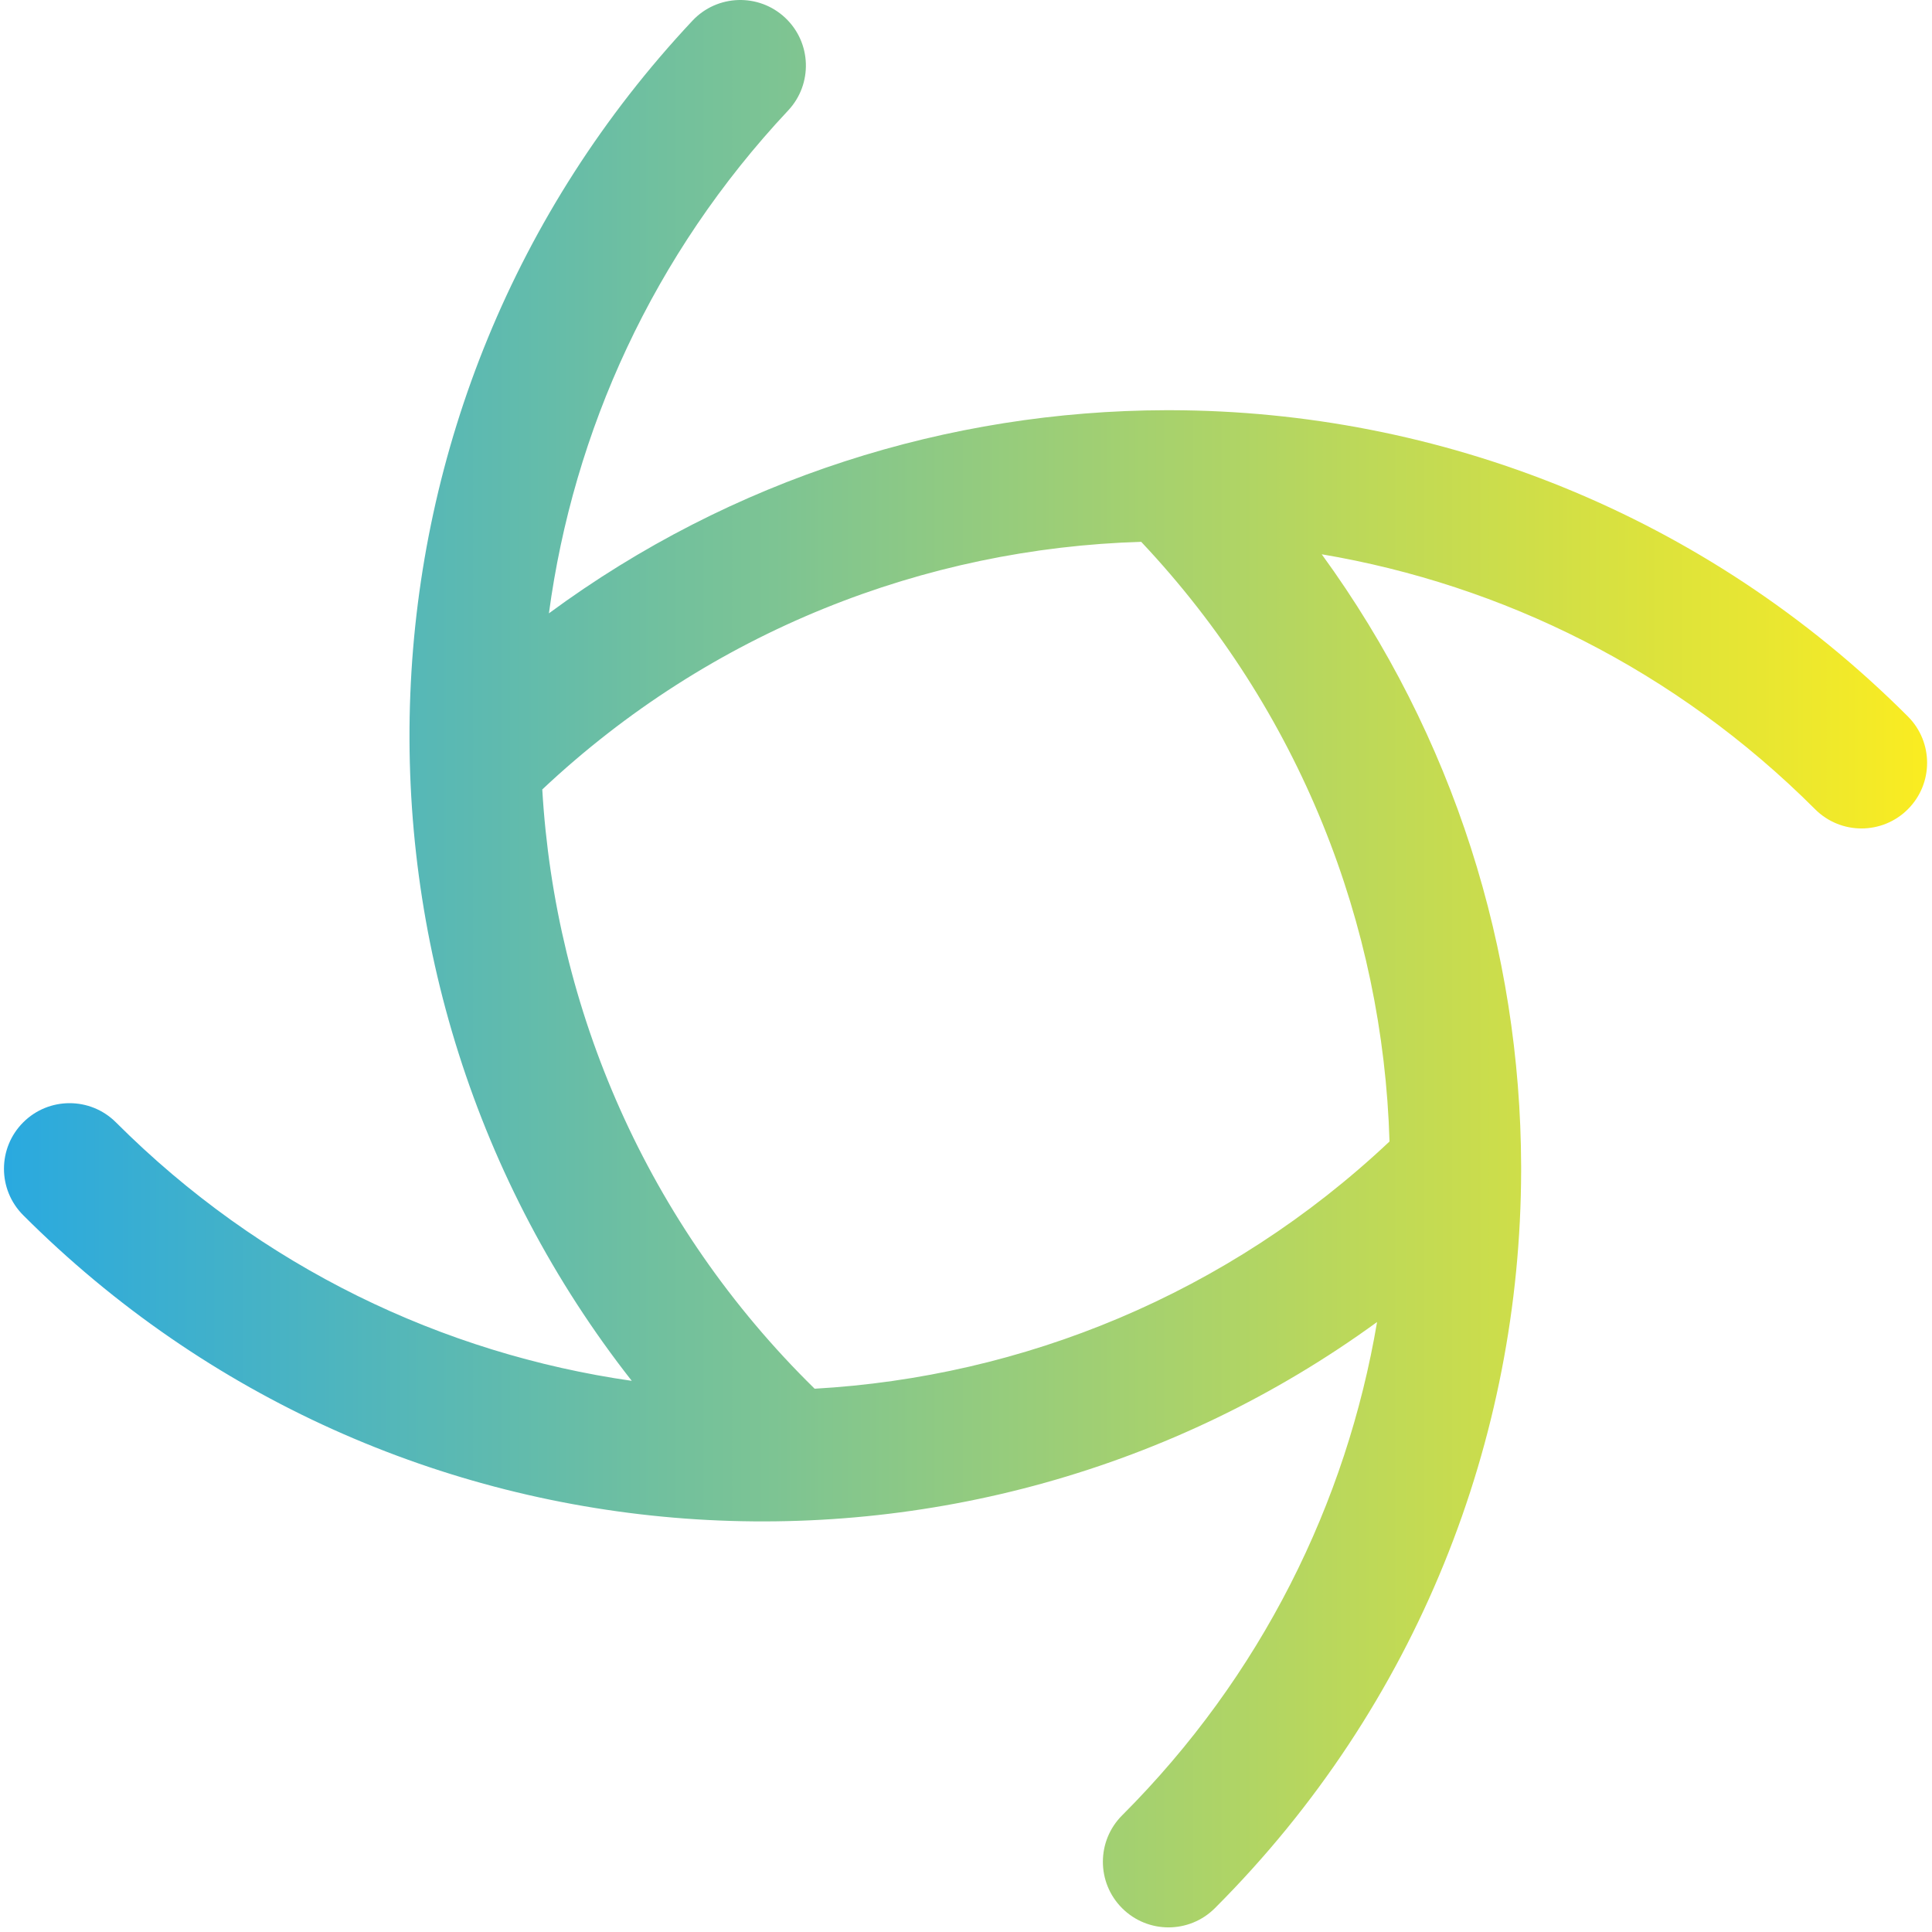
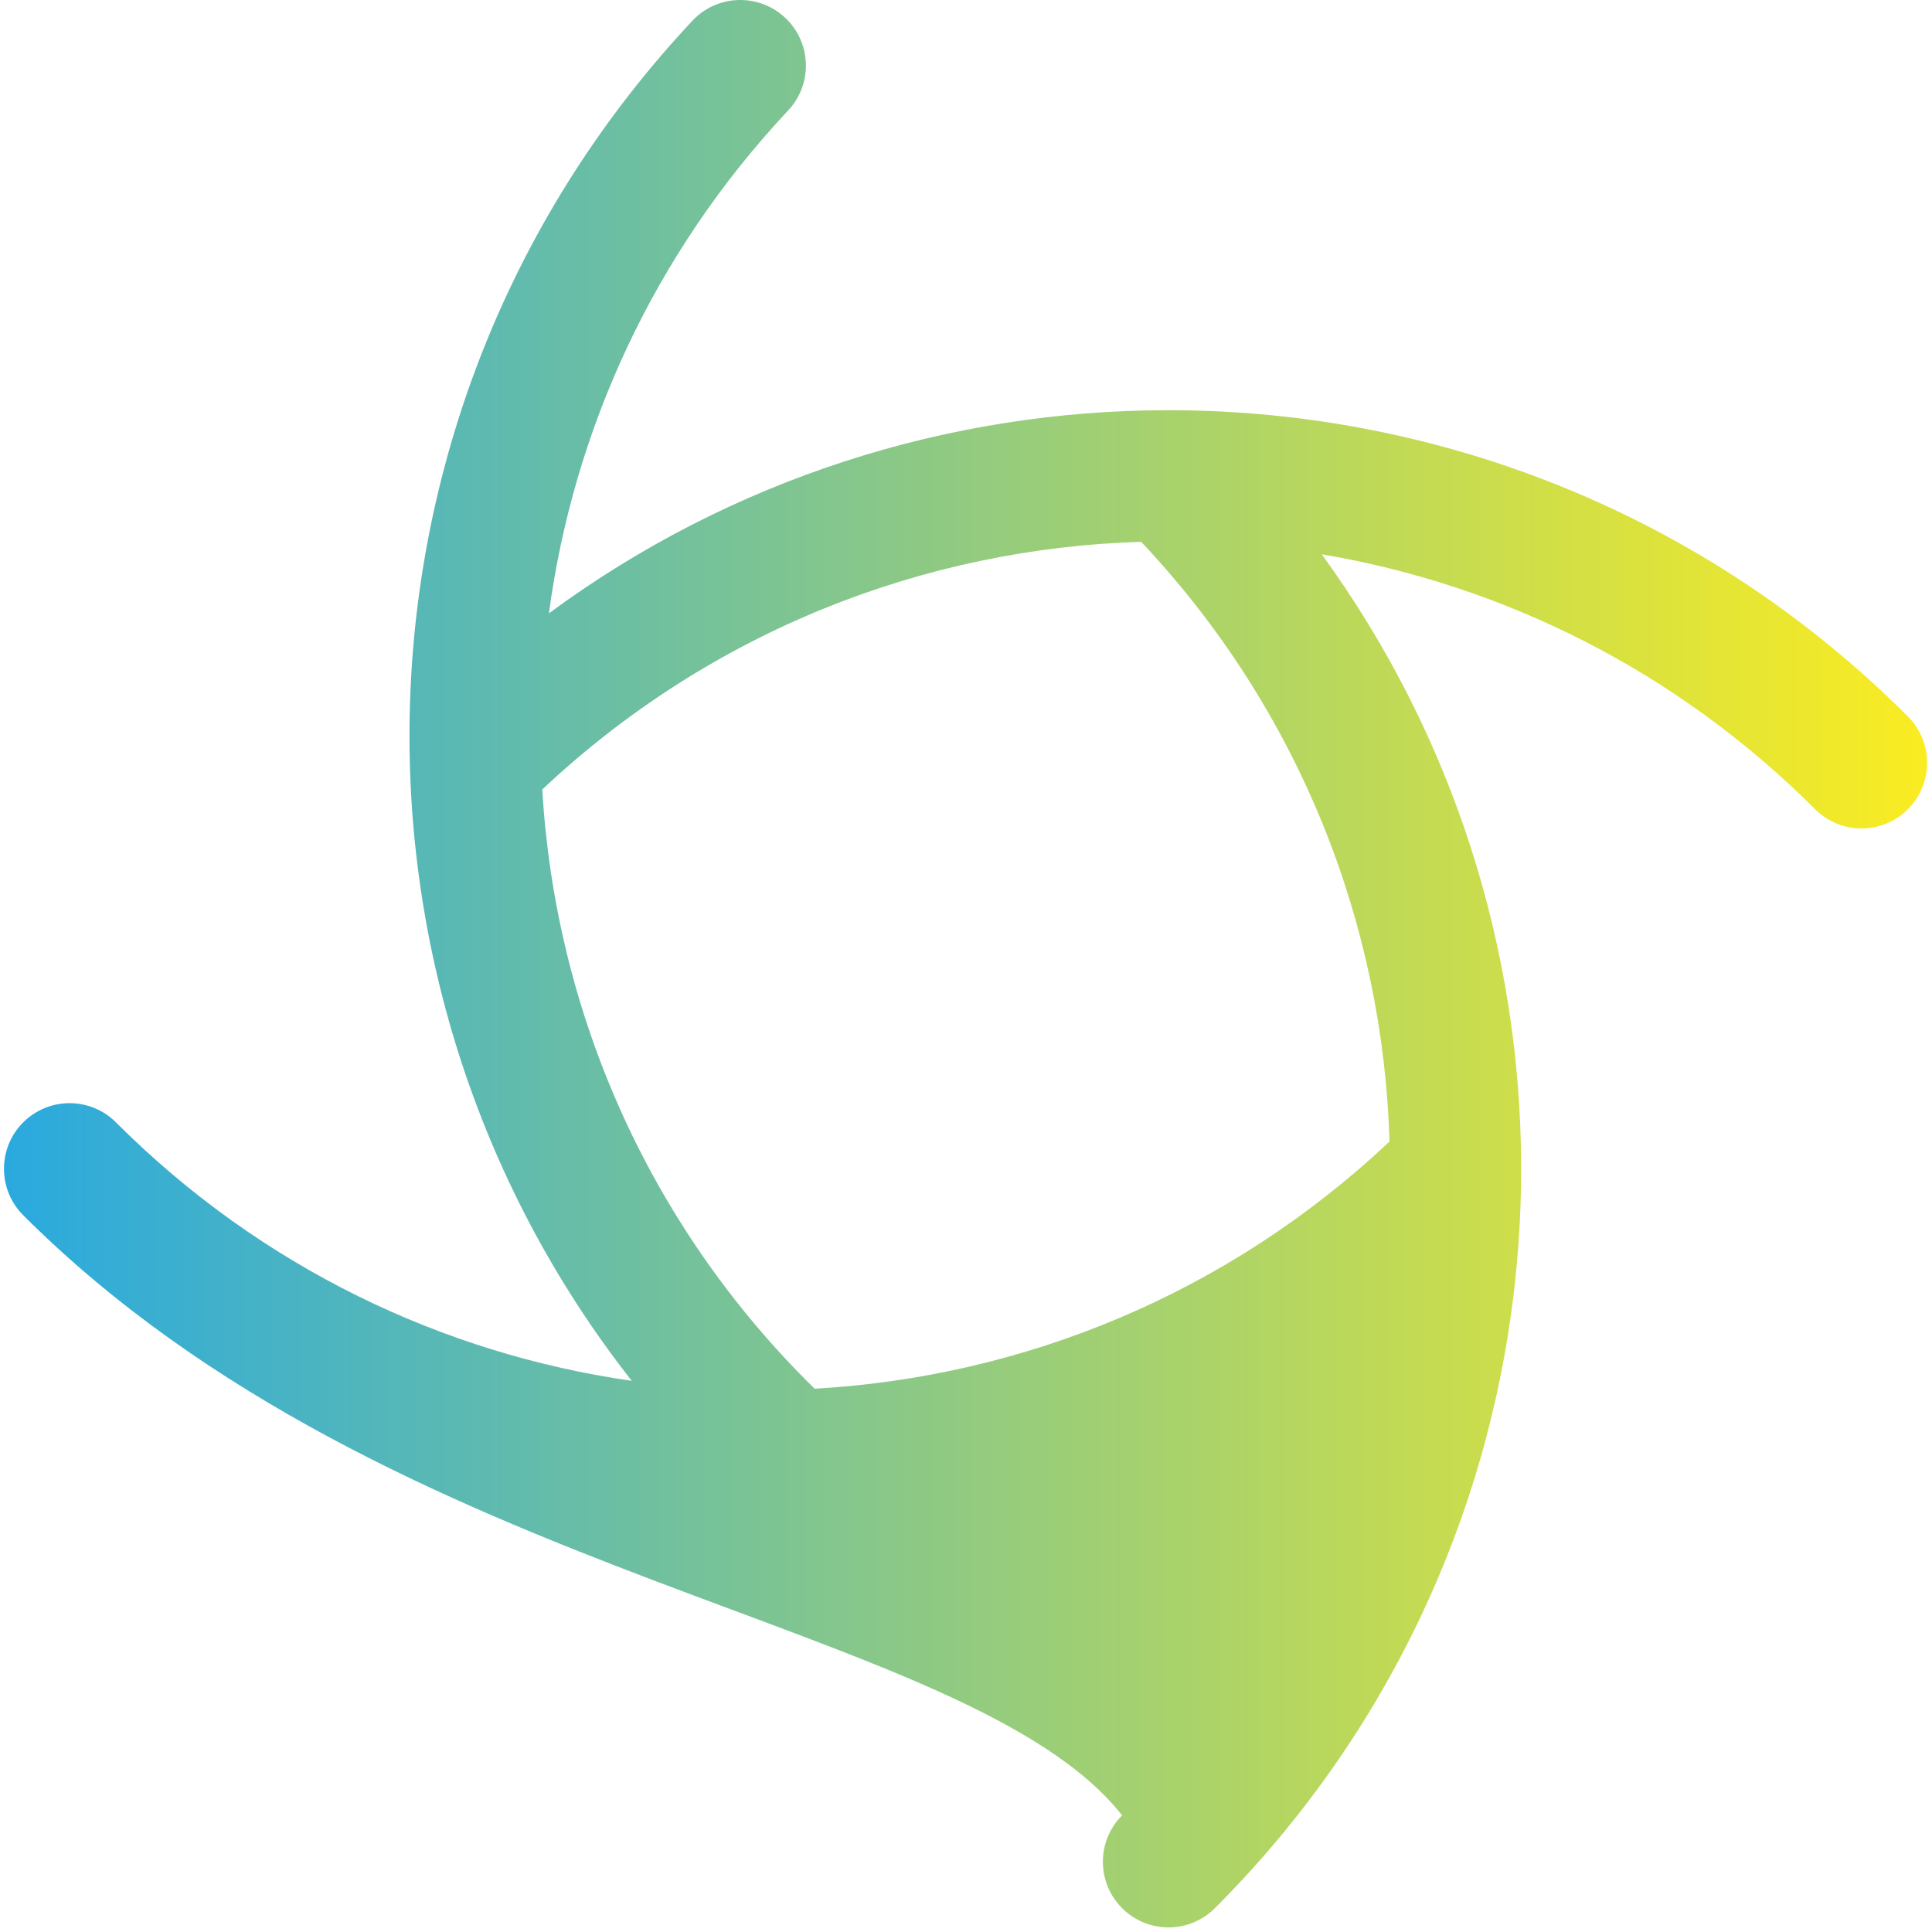
<svg xmlns="http://www.w3.org/2000/svg" width="286" height="286" viewBox="0 0 286 286" fill="none">
-   <path fill-rule="evenodd" clip-rule="evenodd" d="M116.231 2.628C120.144 6.298 120.341 12.444 116.671 16.357C96.646 37.709 84.884 63.835 81.257 90.794C108.344 70.825 140.464 60.802 172.603 60.724C172.852 60.715 173.101 60.715 173.349 60.724C212.84 60.818 252.303 75.929 282.43 106.058C286.224 109.851 286.224 116.001 282.43 119.794C278.638 123.587 272.487 123.587 268.695 119.794C248.055 99.154 222.406 86.573 195.659 82.052C215.258 108.975 225.097 140.79 225.178 172.626C225.189 172.888 225.189 173.15 225.178 173.412C225.079 212.897 209.968 252.348 179.844 282.473C176.051 286.265 169.901 286.265 166.108 282.473C162.315 278.678 162.315 272.53 166.109 268.735C186.748 248.095 199.329 222.448 203.851 195.702C143.314 239.767 58.042 234.496 3.432 179.887C-0.361 176.094 -0.361 169.944 3.432 166.151C7.224 162.358 13.374 162.358 17.167 166.151C38.66 187.643 65.584 200.396 93.523 204.411C47.119 145.3 49.514 59.566 102.503 3.068C106.172 -0.844 112.319 -1.041 116.231 2.628ZM120.594 205.576C151.368 203.831 181.661 191.632 205.693 168.978C204.743 136.952 192.49 105.197 168.935 80.209C136.955 81.159 105.246 93.377 80.275 116.866C82.169 149.315 95.681 181.145 120.594 205.576Z" fill="url(#paint0_linear_923_2011)" />
+   <path fill-rule="evenodd" clip-rule="evenodd" d="M116.231 2.628C120.144 6.298 120.341 12.444 116.671 16.357C96.646 37.709 84.884 63.835 81.257 90.794C108.344 70.825 140.464 60.802 172.603 60.724C172.852 60.715 173.101 60.715 173.349 60.724C212.84 60.818 252.303 75.929 282.43 106.058C286.224 109.851 286.224 116.001 282.43 119.794C278.638 123.587 272.487 123.587 268.695 119.794C248.055 99.154 222.406 86.573 195.659 82.052C215.258 108.975 225.097 140.79 225.178 172.626C225.189 172.888 225.189 173.15 225.178 173.412C225.079 212.897 209.968 252.348 179.844 282.473C176.051 286.265 169.901 286.265 166.108 282.473C162.315 278.678 162.315 272.53 166.109 268.735C143.314 239.767 58.042 234.496 3.432 179.887C-0.361 176.094 -0.361 169.944 3.432 166.151C7.224 162.358 13.374 162.358 17.167 166.151C38.66 187.643 65.584 200.396 93.523 204.411C47.119 145.3 49.514 59.566 102.503 3.068C106.172 -0.844 112.319 -1.041 116.231 2.628ZM120.594 205.576C151.368 203.831 181.661 191.632 205.693 168.978C204.743 136.952 192.49 105.197 168.935 80.209C136.955 81.159 105.246 93.377 80.275 116.866C82.169 149.315 95.681 181.145 120.594 205.576Z" fill="url(#paint0_linear_923_2011)" />
  <defs>
    <linearGradient id="paint0_linear_923_2011" x1="-0.305" y1="142.55" x2="285.295" y2="142.55" gradientUnits="userSpaceOnUse">
      <stop stop-color="#29A9E0" />
      <stop offset="1" stop-color="#FAEC21" />
    </linearGradient>
  </defs>
</svg>